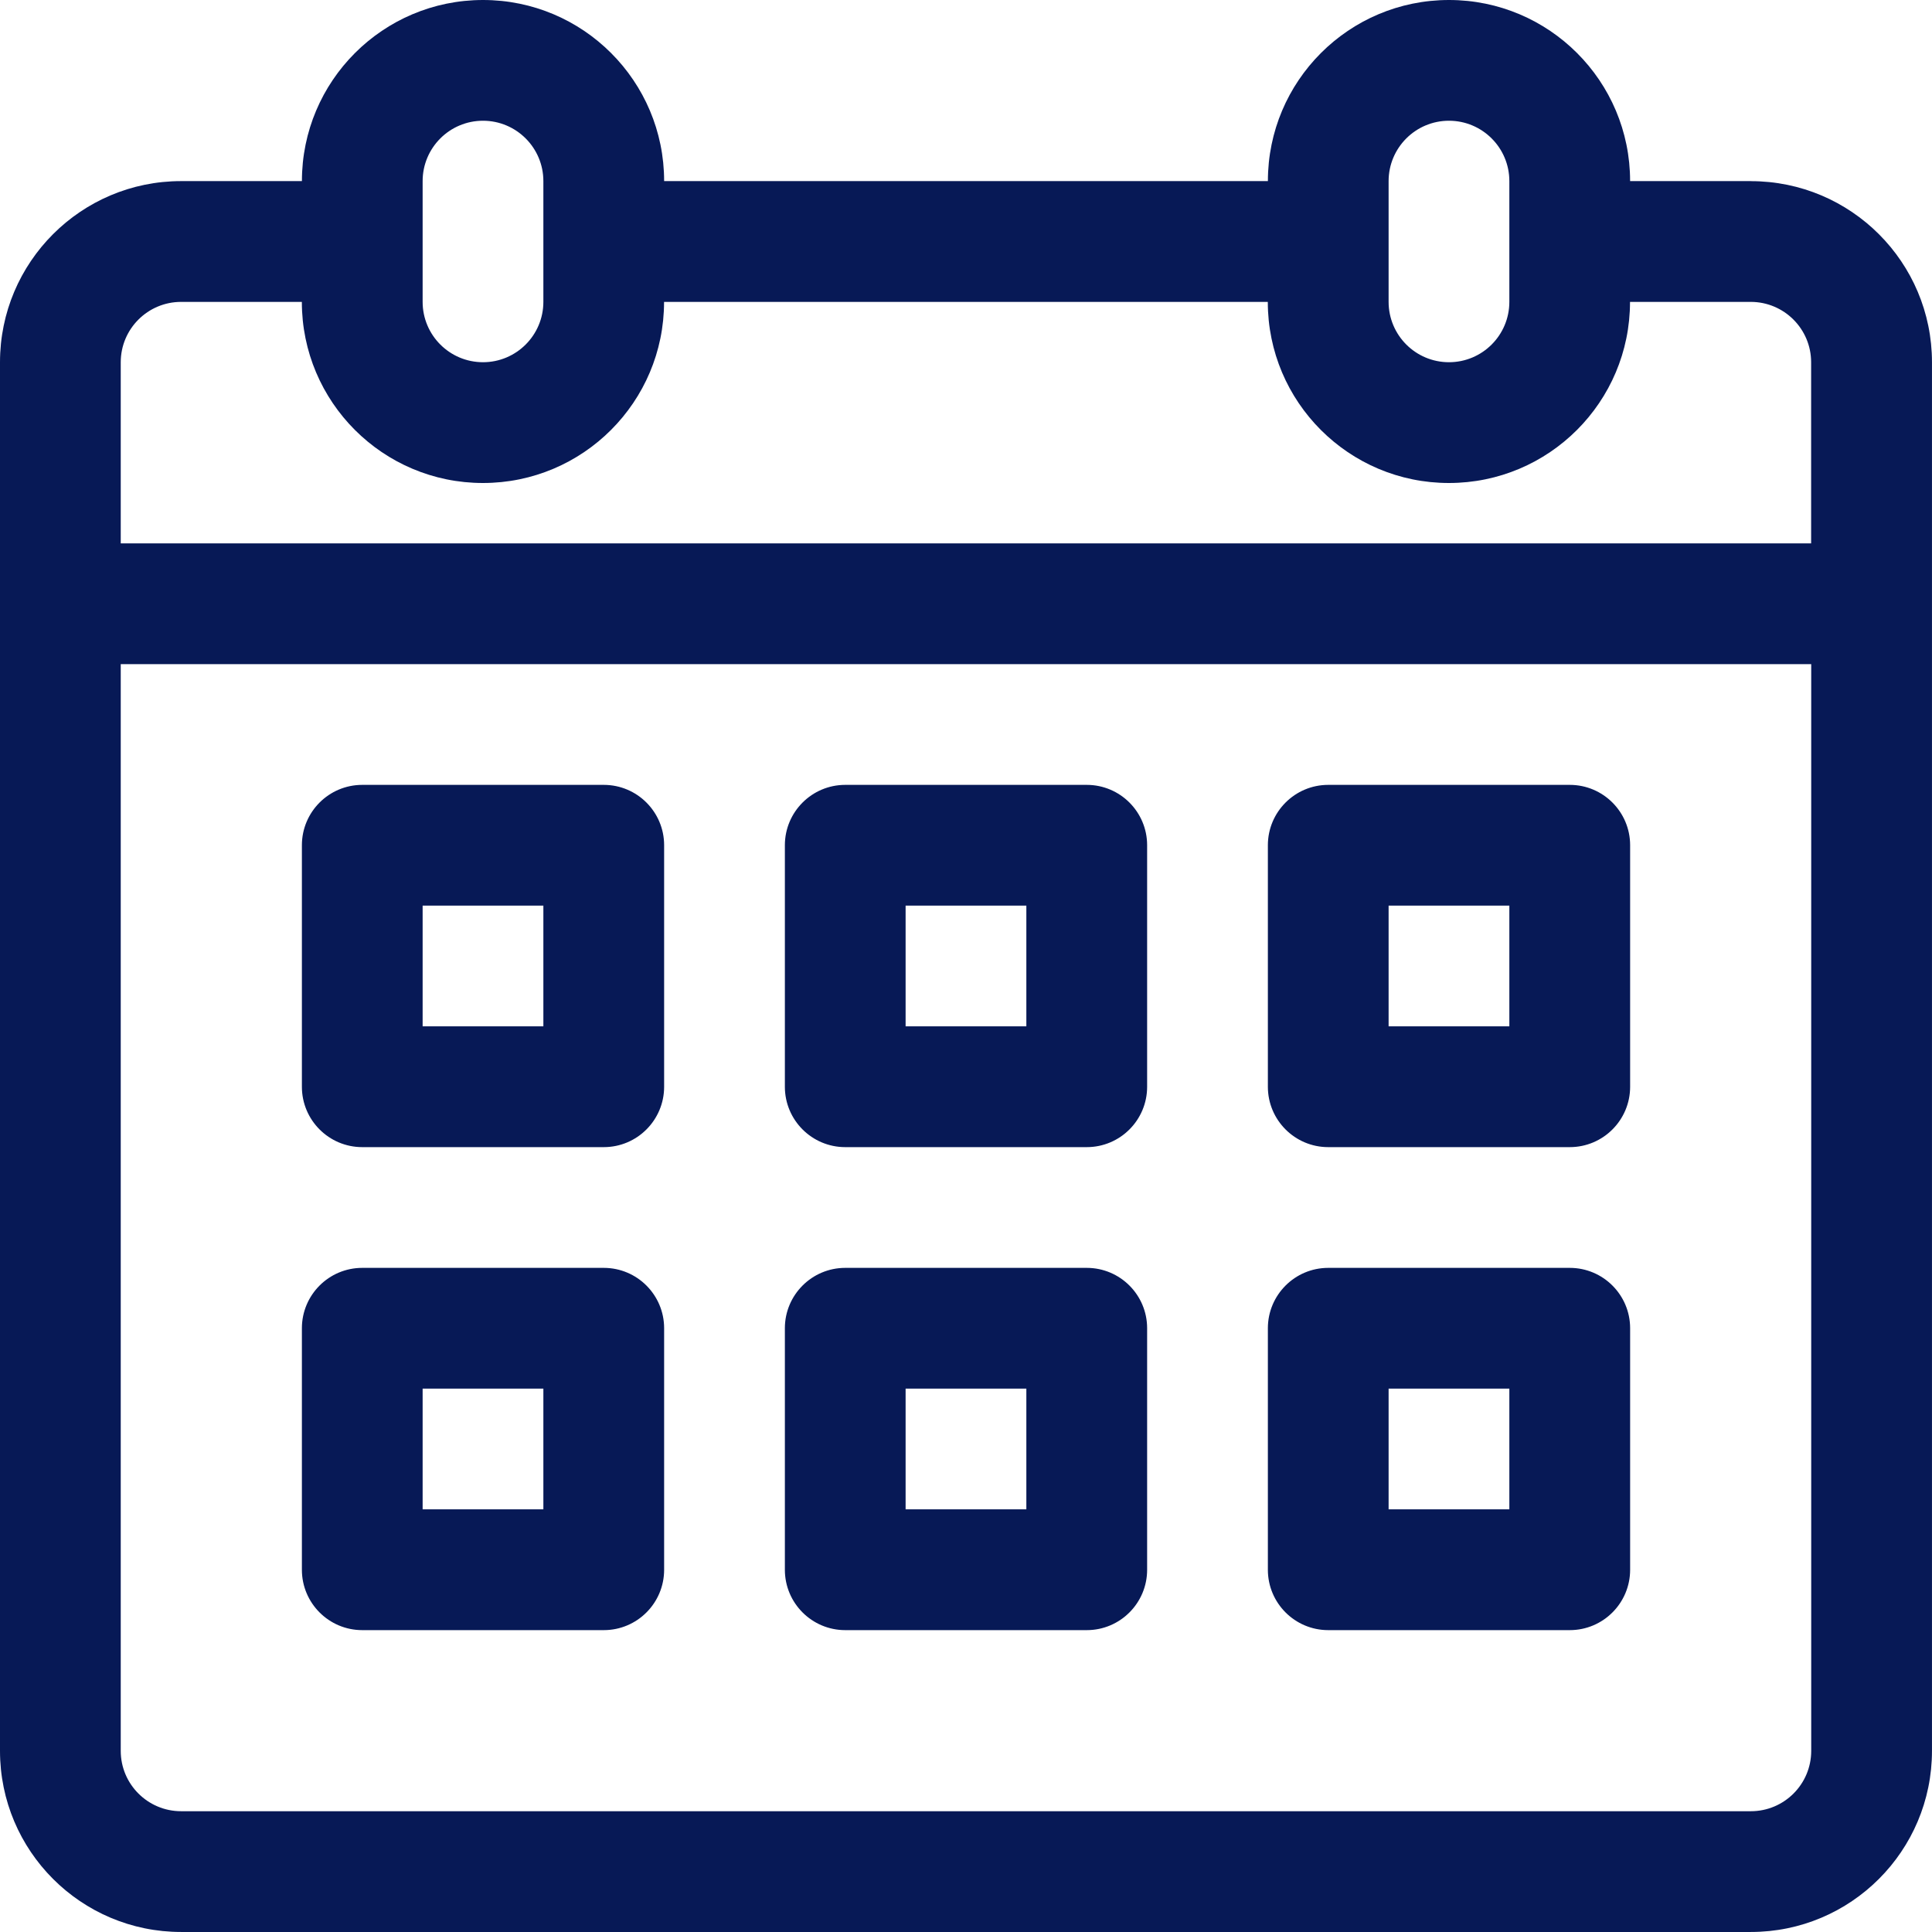
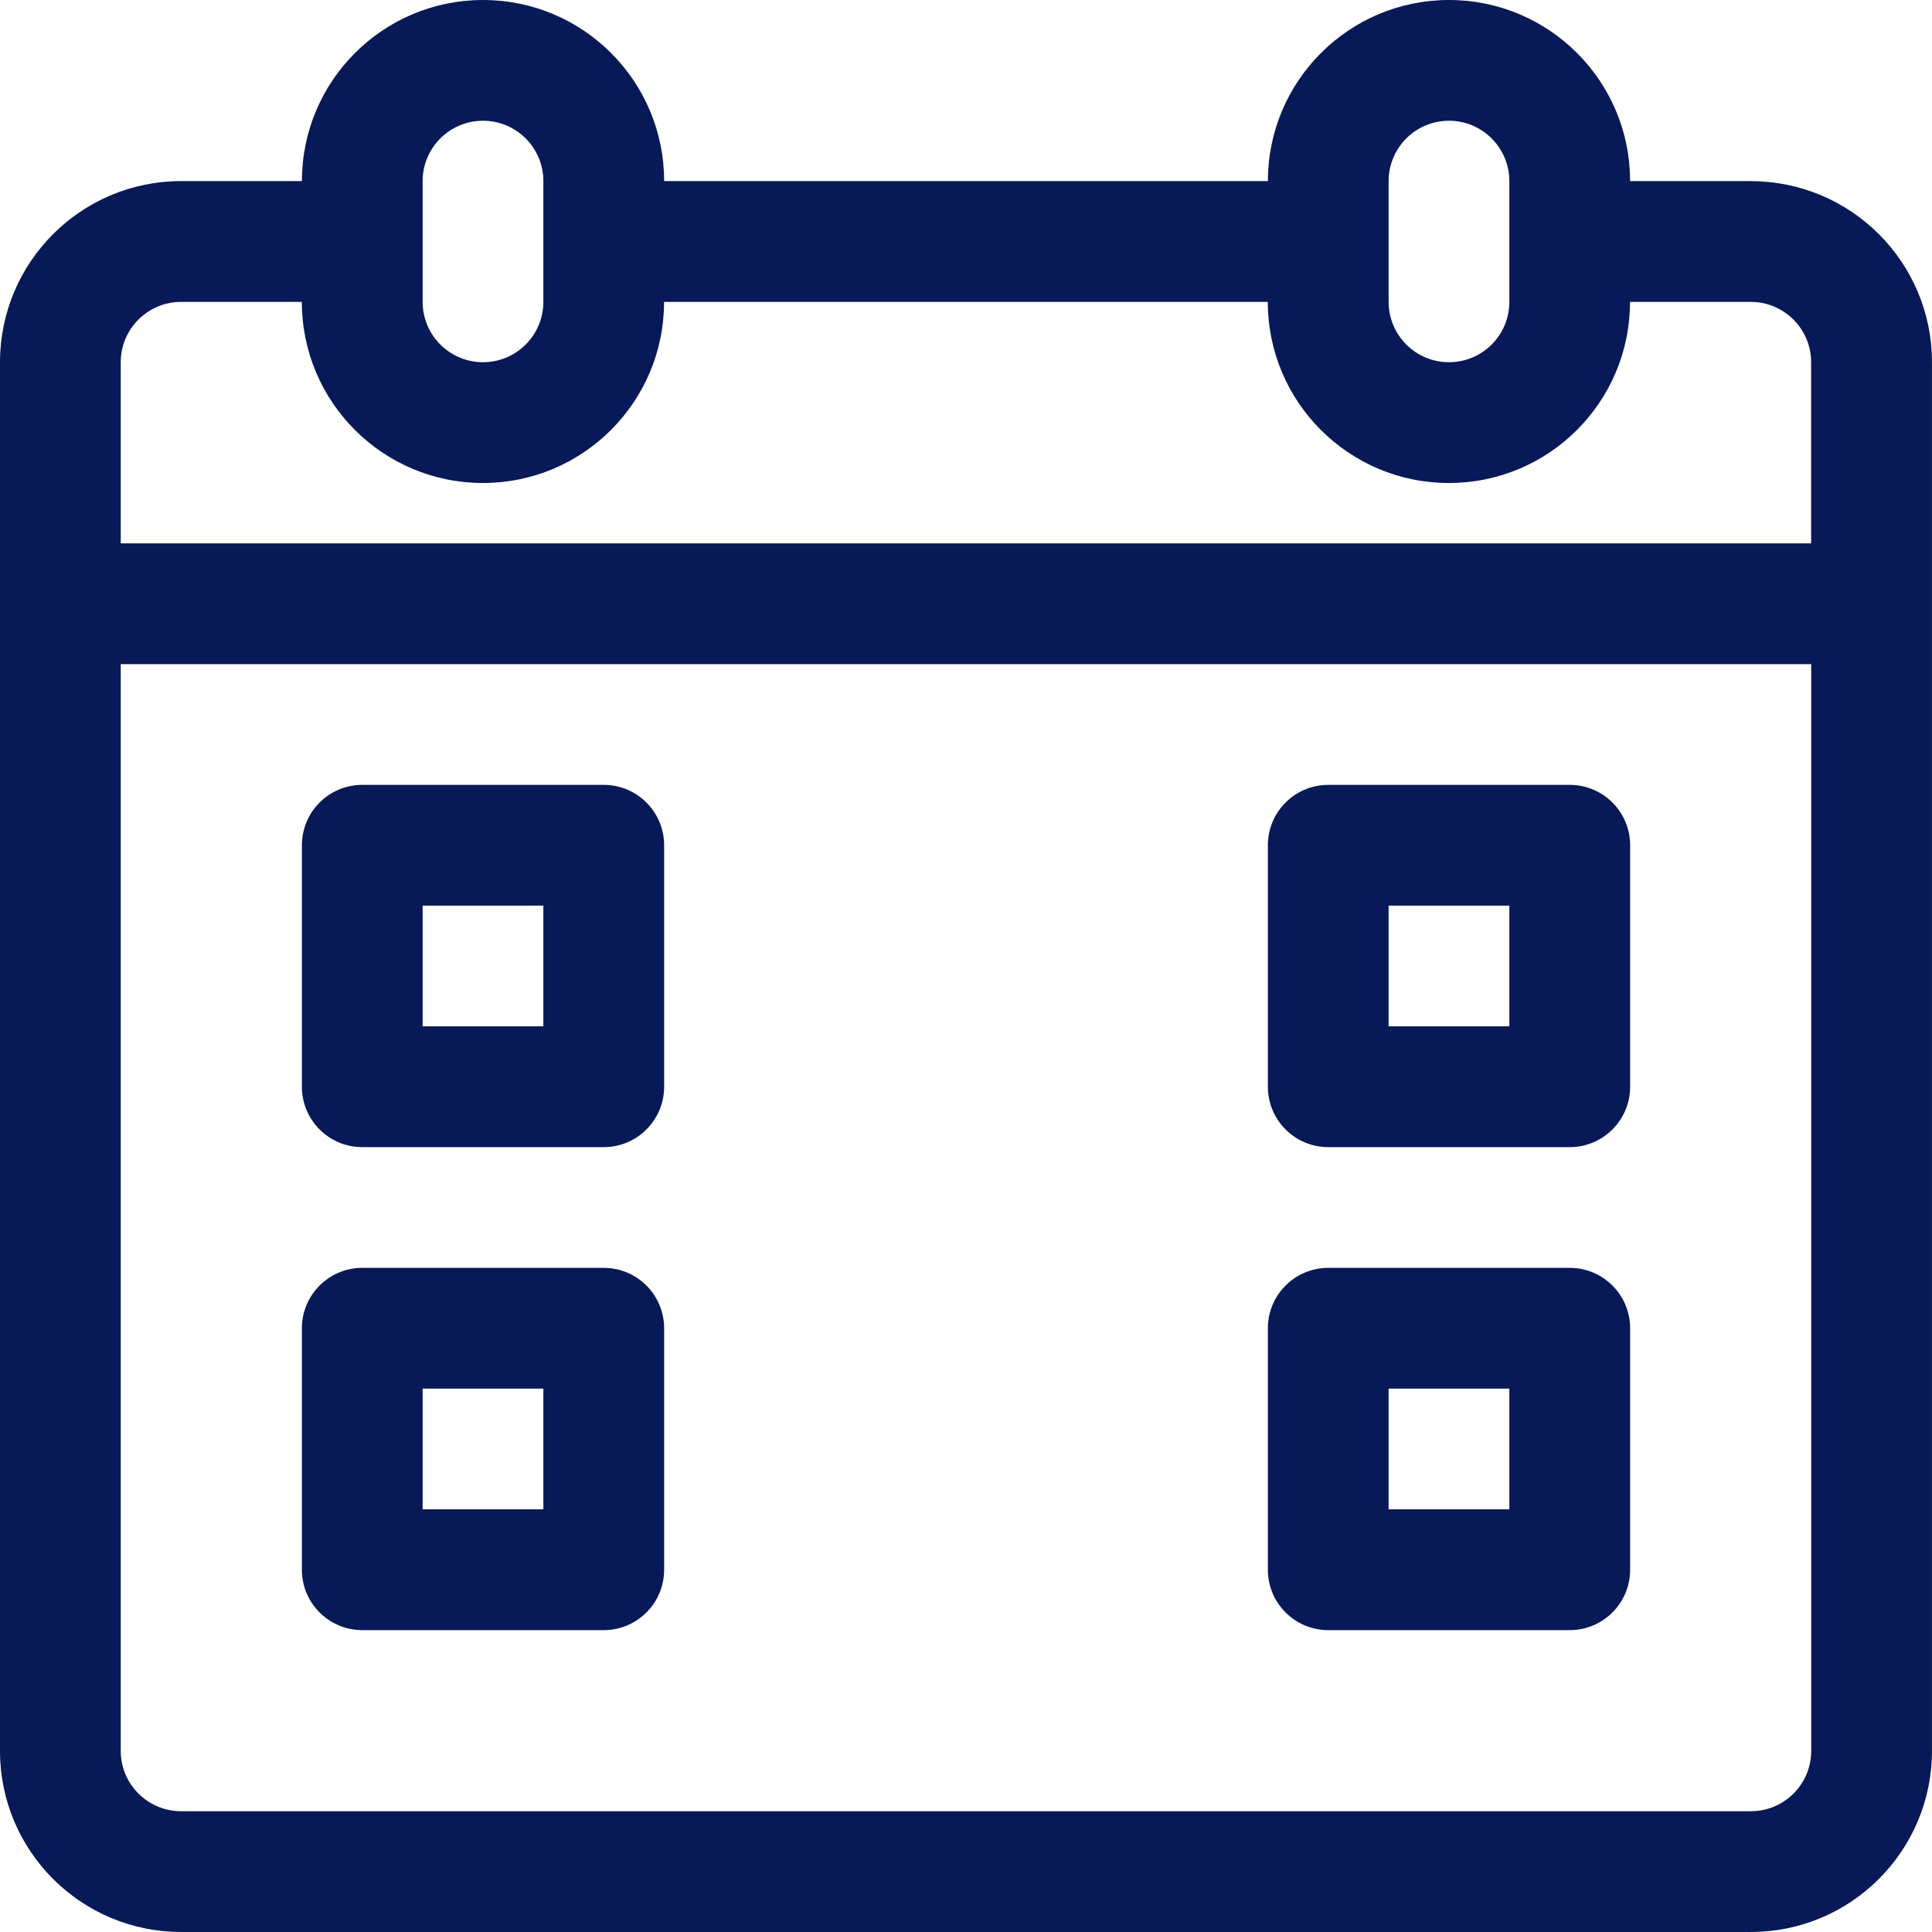
<svg xmlns="http://www.w3.org/2000/svg" width="85" height="85" viewBox="0 0 85 85" fill="none">
  <path d="M77.03 7.968H71.718C71.718 3.567 68.151 0 63.75 0C59.349 0 55.782 3.567 55.782 7.968H29.219C29.219 3.567 25.652 0 21.251 0C16.85 0 13.283 3.567 13.283 7.968H7.968C3.567 7.968 0 11.537 0 15.938V77.03C0 81.431 3.567 84.999 7.968 84.999H77.03C81.431 84.999 84.999 81.431 84.999 77.03V15.938C84.999 11.537 81.431 7.97 77.03 7.97V7.968ZM63.749 5.312C65.215 5.312 66.405 6.502 66.405 7.968V13.28C66.405 14.746 65.215 15.936 63.749 15.936C62.282 15.936 61.093 14.746 61.093 13.28V7.968C61.093 6.502 62.282 5.312 63.749 5.312ZM21.25 5.312C22.716 5.312 23.906 6.502 23.906 7.968V13.28C23.906 14.746 22.716 15.936 21.25 15.936C19.783 15.936 18.594 14.746 18.594 13.28V7.968C18.594 6.502 19.783 5.312 21.25 5.312ZM5.312 15.938C5.312 14.471 6.502 13.282 7.968 13.282H13.28C13.28 17.682 16.847 21.25 21.248 21.25C25.649 21.25 29.216 17.682 29.216 13.282H55.778C55.778 17.682 59.345 21.25 63.746 21.25C68.147 21.25 71.714 17.682 71.714 13.282H77.026C78.492 13.282 79.682 14.471 79.682 15.938V23.906H5.312V15.938ZM79.686 77.03C79.686 78.497 78.497 79.686 77.03 79.686H7.968C6.502 79.686 5.312 78.497 5.312 77.03V29.219H79.686V77.03Z" fill="#071956" />
  <path d="M15.938 50.469H26.563C28.03 50.469 29.219 49.279 29.219 47.813V37.187C29.219 35.721 28.03 34.531 26.563 34.531H15.938C14.471 34.531 13.282 35.721 13.282 37.187V47.813C13.282 49.279 14.471 50.469 15.938 50.469ZM18.594 39.843H23.906V45.155H18.594V39.843Z" fill="#071956" />
-   <path d="M37.187 50.469H47.813C49.279 50.469 50.469 49.279 50.469 47.813V37.187C50.469 35.721 49.279 34.531 47.813 34.531H37.187C35.721 34.531 34.531 35.721 34.531 37.187V47.813C34.531 49.279 35.721 50.469 37.187 50.469ZM39.843 39.843H45.155V45.155H39.843V39.843Z" fill="#071956" />
  <path d="M58.437 50.469H69.063C70.529 50.469 71.719 49.279 71.719 47.813V37.187C71.719 35.721 70.529 34.531 69.063 34.531H58.437C56.971 34.531 55.781 35.721 55.781 37.187V47.813C55.781 49.279 56.971 50.469 58.437 50.469ZM61.093 39.843H66.405V45.155H61.093V39.843Z" fill="#071956" />
  <path d="M15.938 71.719H26.563C28.03 71.719 29.219 70.529 29.219 69.063V58.437C29.219 56.971 28.03 55.781 26.563 55.781H15.938C14.471 55.781 13.282 56.971 13.282 58.437V69.063C13.282 70.529 14.471 71.719 15.938 71.719ZM18.594 61.093H23.906V66.405H18.594V61.093Z" fill="#071956" />
-   <path d="M37.187 71.719H47.813C49.279 71.719 50.469 70.529 50.469 69.063V58.437C50.469 56.971 49.279 55.781 47.813 55.781H37.187C35.721 55.781 34.531 56.971 34.531 58.437V69.063C34.531 70.529 35.721 71.719 37.187 71.719ZM39.843 61.093H45.155V66.405H39.843V61.093Z" fill="#071956" />
  <path d="M58.437 71.719H69.063C70.529 71.719 71.719 70.529 71.719 69.063V58.437C71.719 56.971 70.529 55.781 69.063 55.781H58.437C56.971 55.781 55.781 56.971 55.781 58.437V69.063C55.781 70.529 56.971 71.719 58.437 71.719ZM61.093 61.093H66.405V66.405H61.093V61.093Z" fill="#071956" />
</svg>